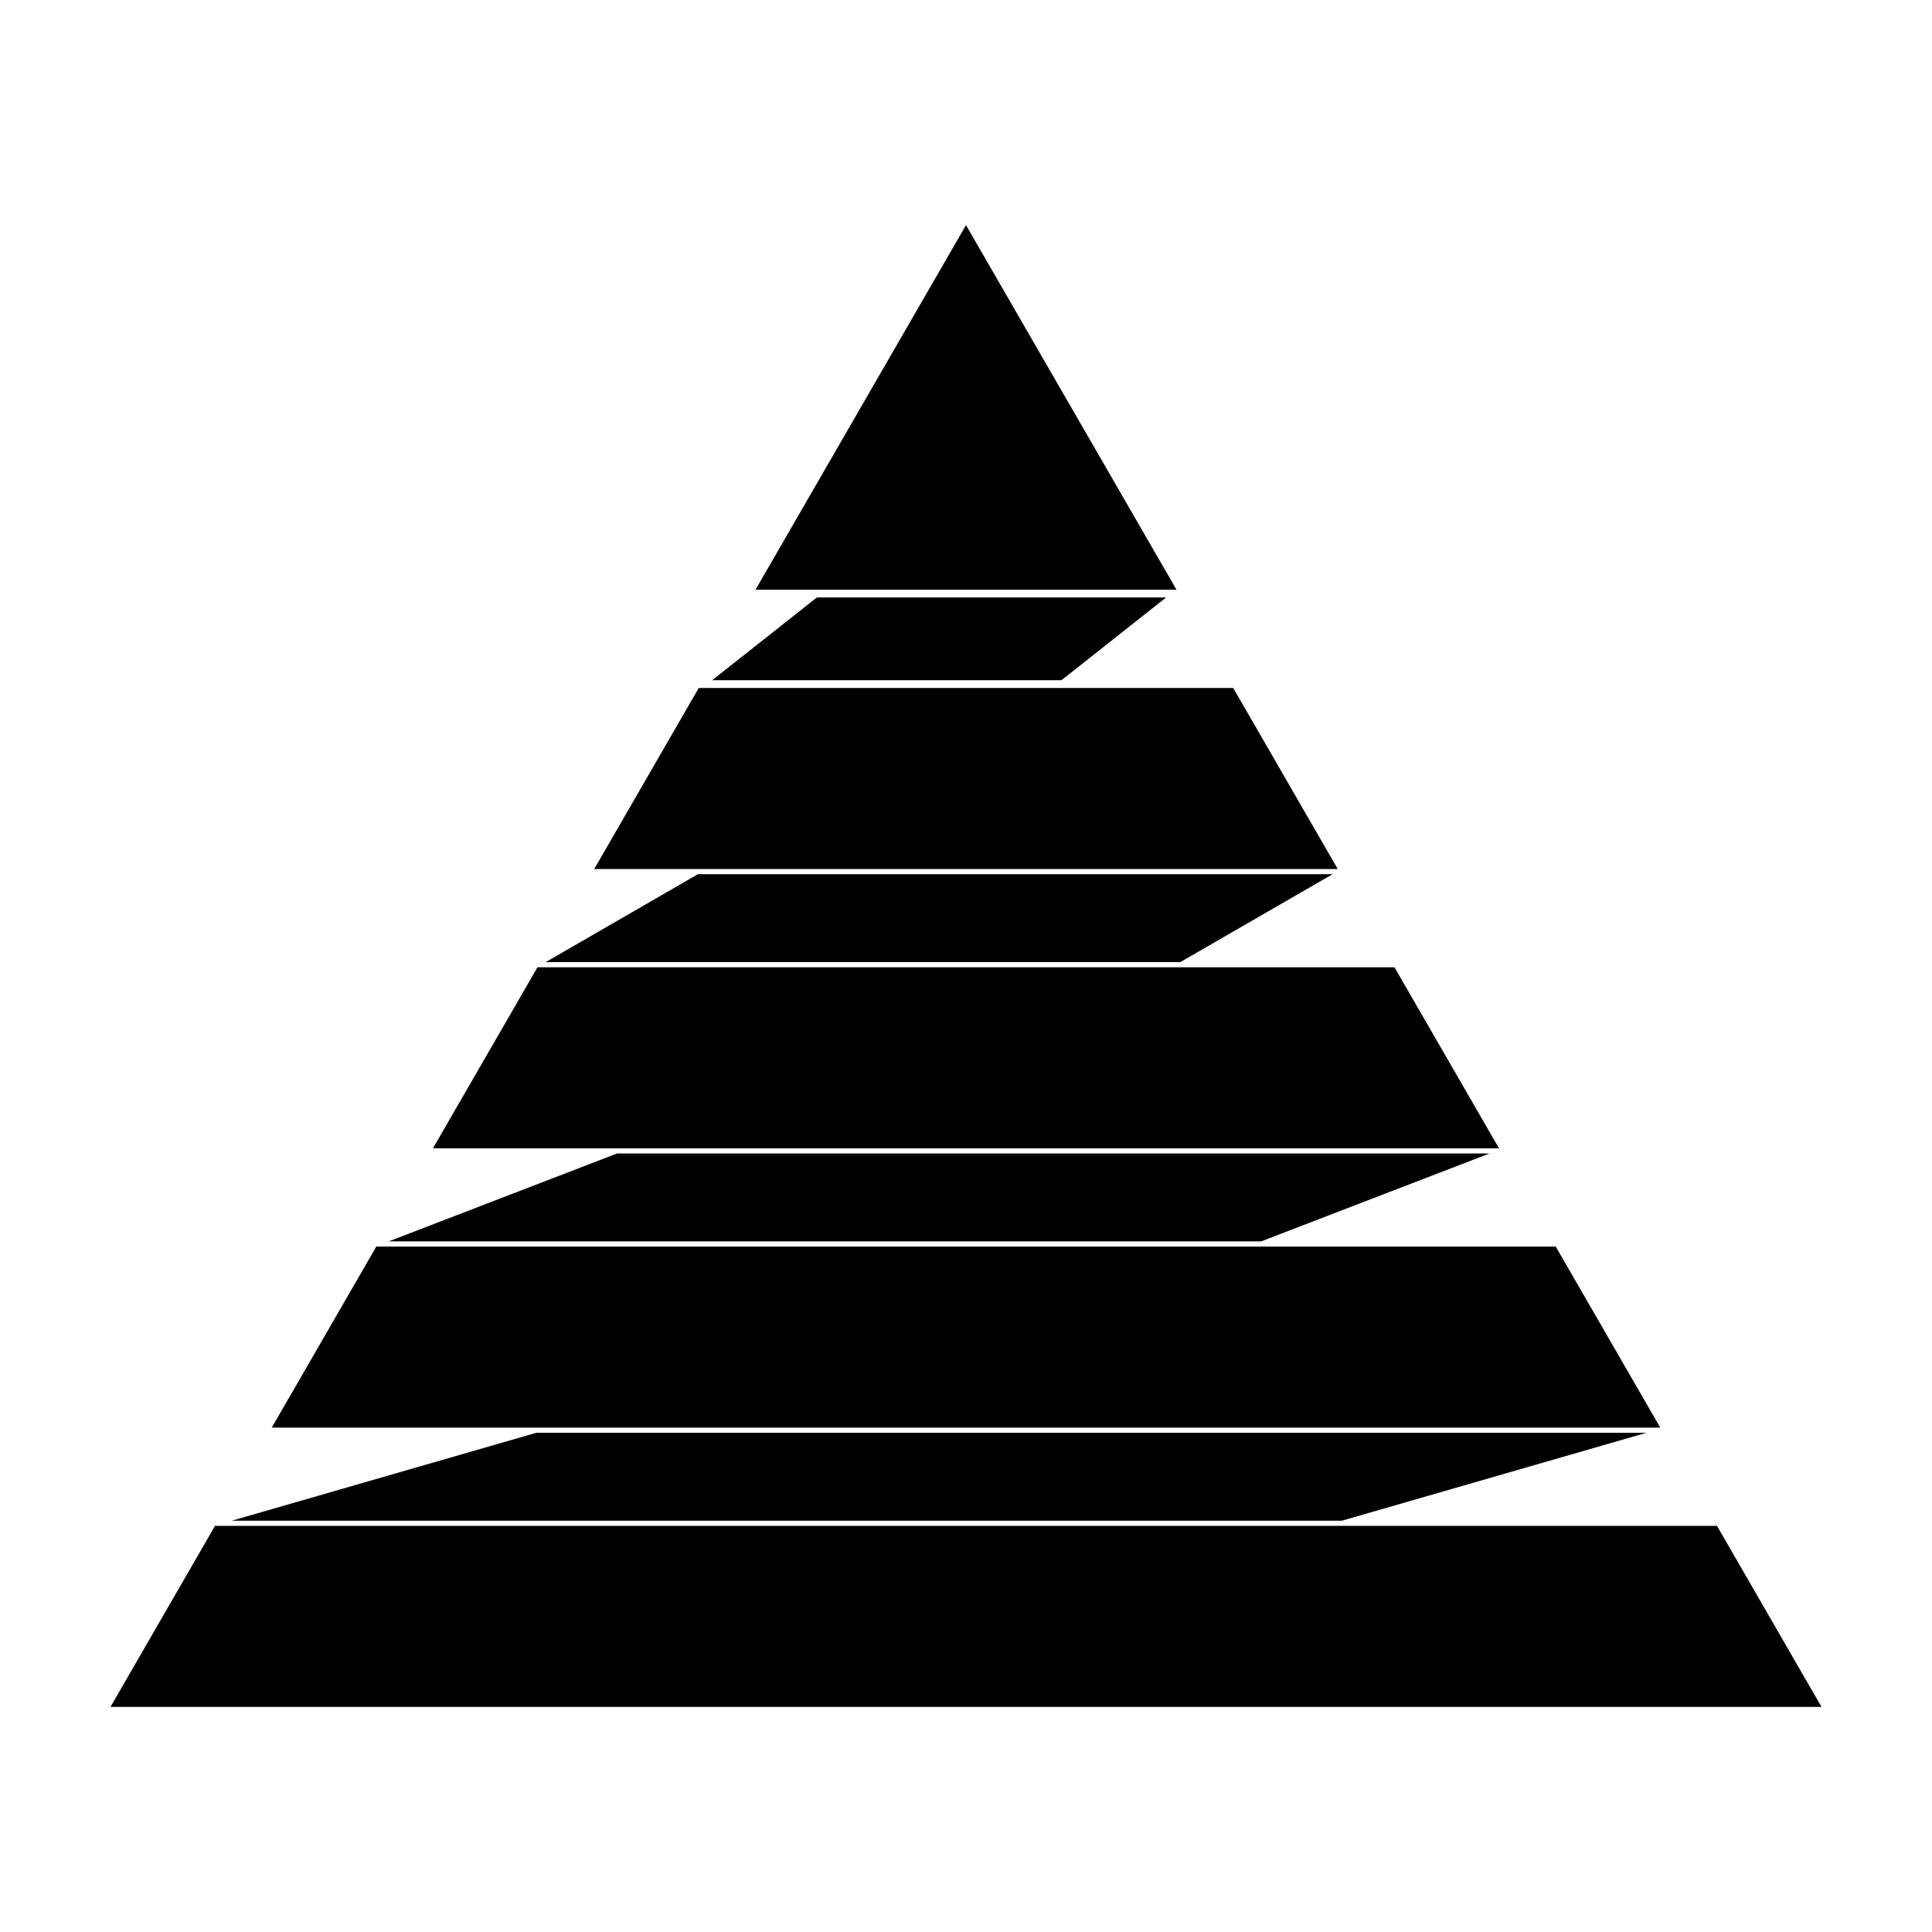
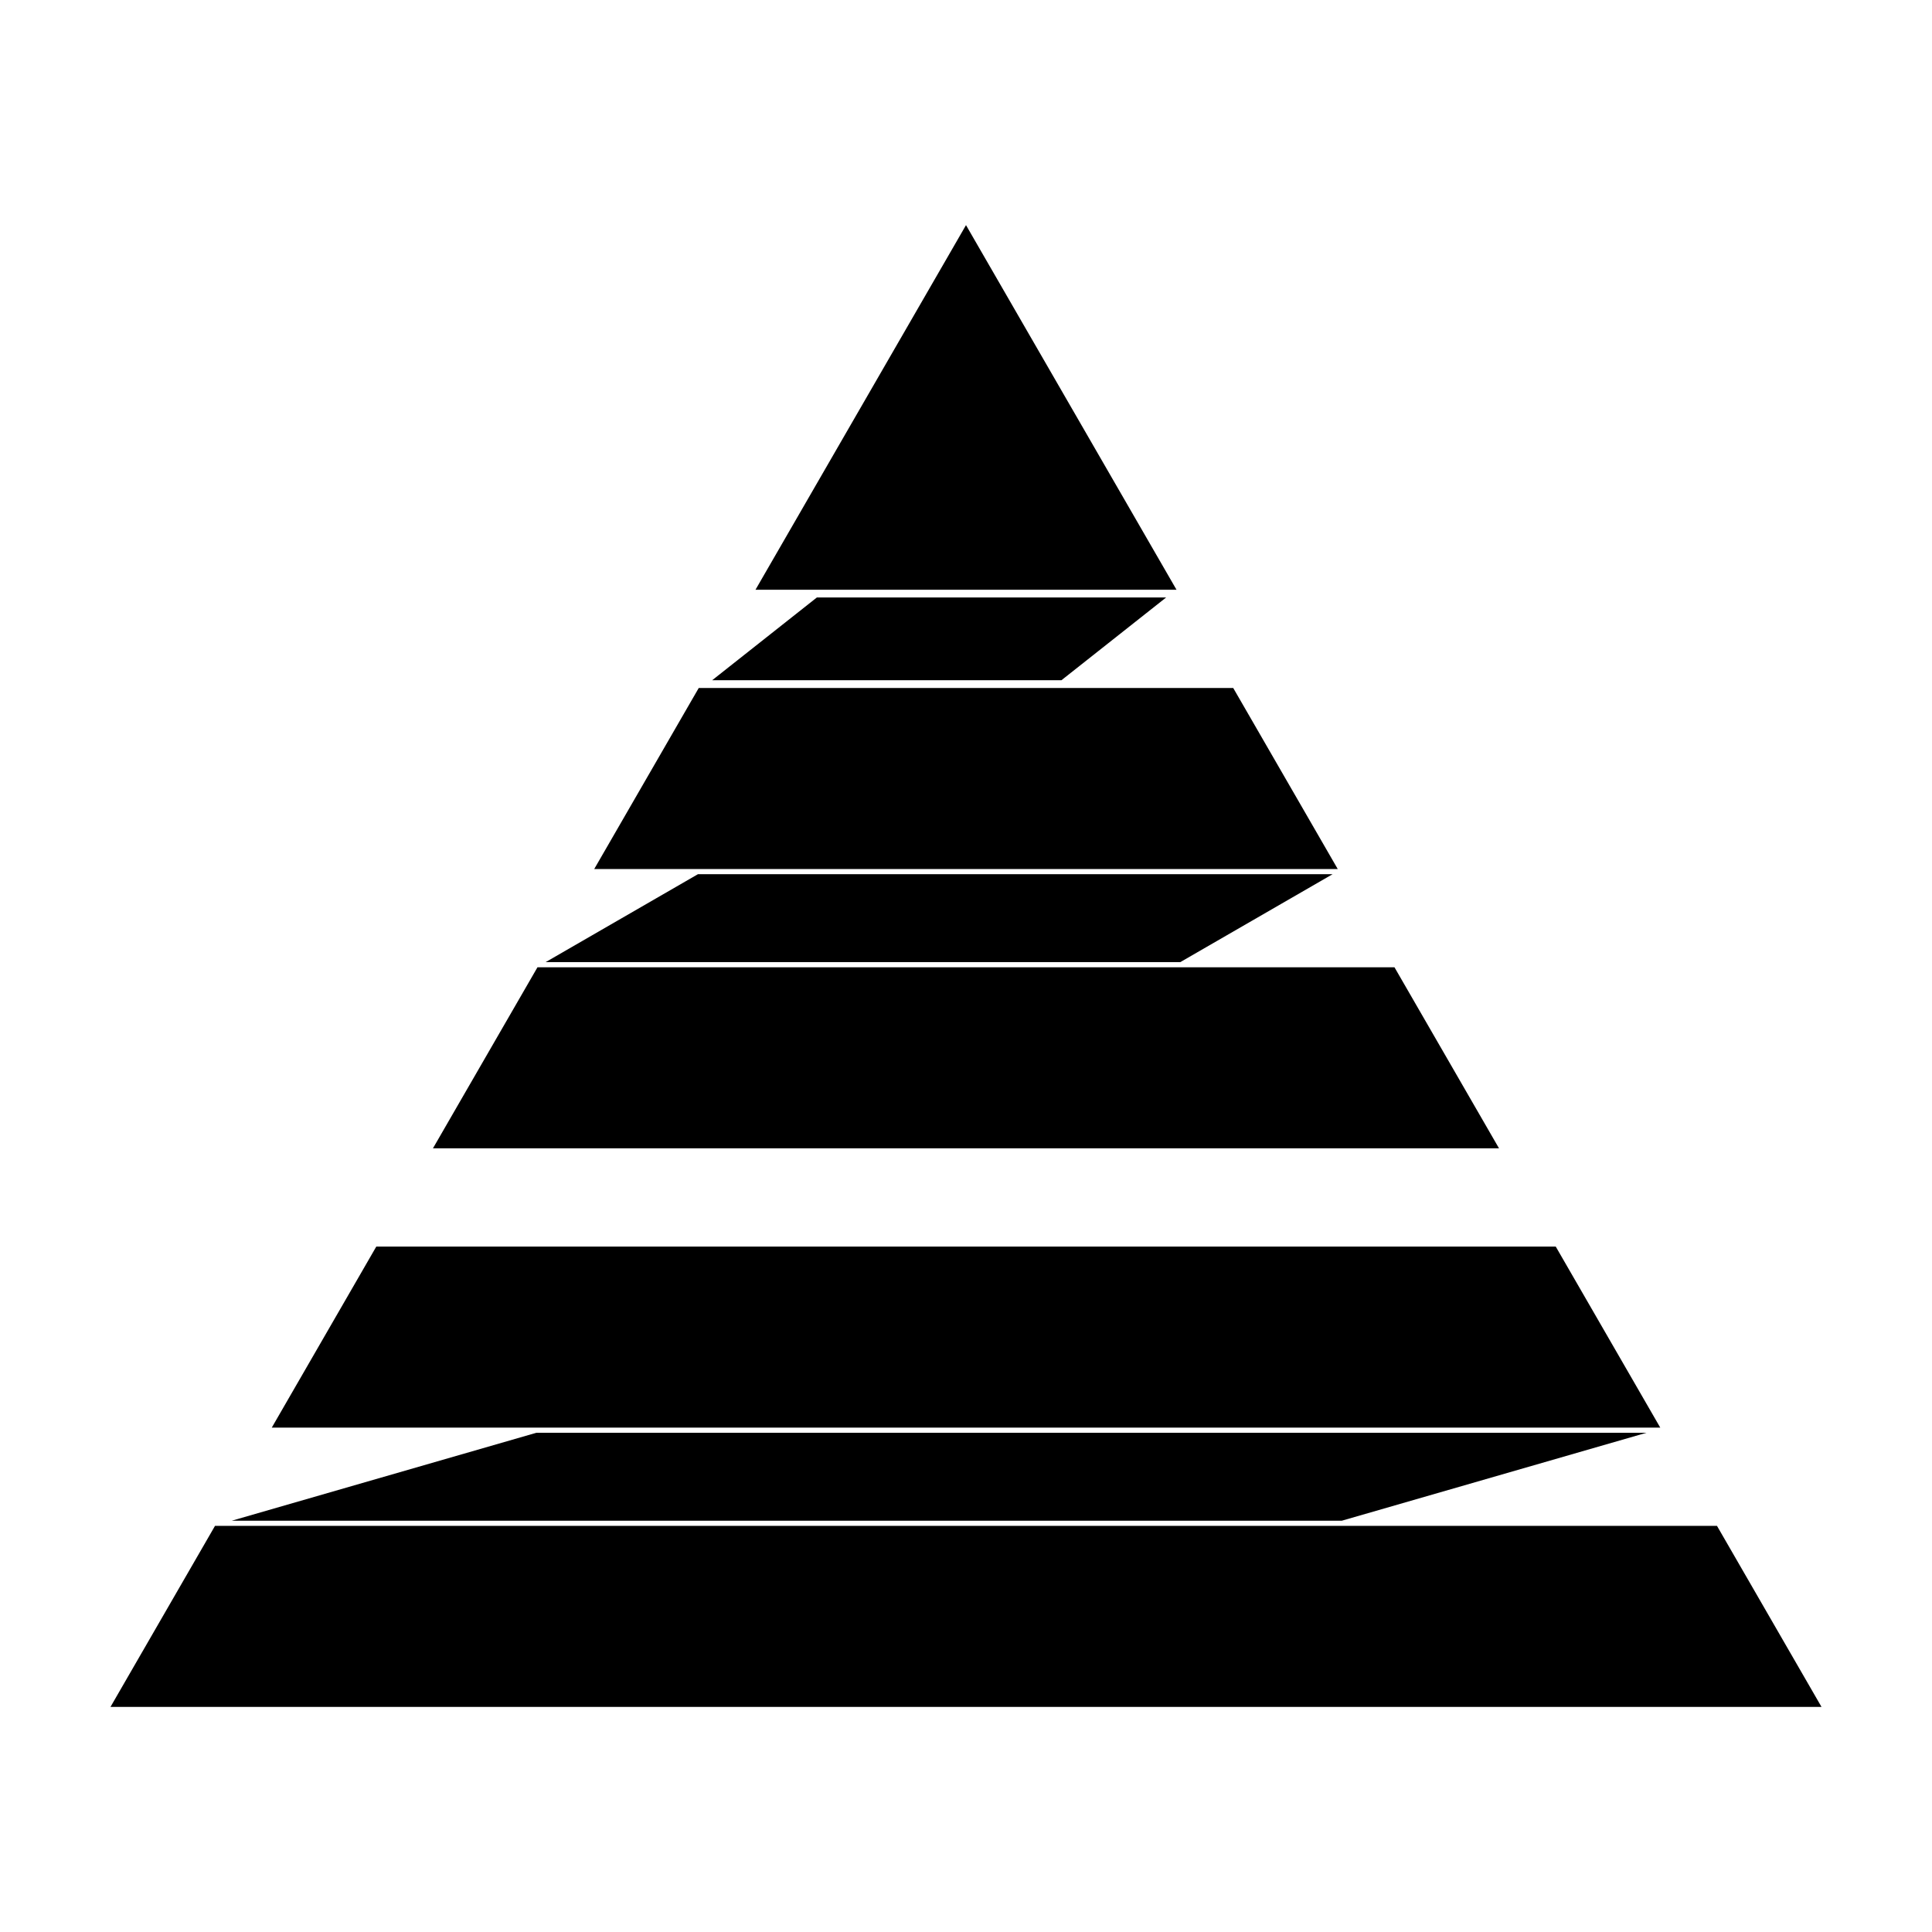
<svg xmlns="http://www.w3.org/2000/svg" fill="#000000" width="800px" height="800px" version="1.1" viewBox="144 144 512 512">
  <g fill-rule="evenodd">
    <path d="m332.73 324.27 27.746-21.93h92.559l-27.746 21.93z" />
    <path d="m400 203.66 55.785 96.625h-111.57l55.785-96.625z" />
    <path d="m470.82 326.33 27.695 47.973h-197.04s27.695-47.973 27.695-47.973h141.65z" />
    <path d="m513.55 400.34 27.699 47.973h-282.51s27.699-47.973 27.699-47.973z" />
    <path d="m556.29 474.36 27.695 47.969h-367.96s27.695-47.969 27.695-47.969h312.57z" />
    <path d="m599.02 548.37 27.695 47.973h-453.43s27.695-47.973 27.695-47.973h398.04z" />
    <path d="m205.43 547 80.715-23.301h294.18c0 0.004-80.715 23.301-80.715 23.301h-294.18z" />
-     <path d="m247.01 472.98 60.531-23.301h231.21l-60.539 23.301h-231.2z" />
    <path d="m288.61 398.97 40.355-23.301h168.19l-40.359 23.301h-168.18z" />
  </g>
</svg>